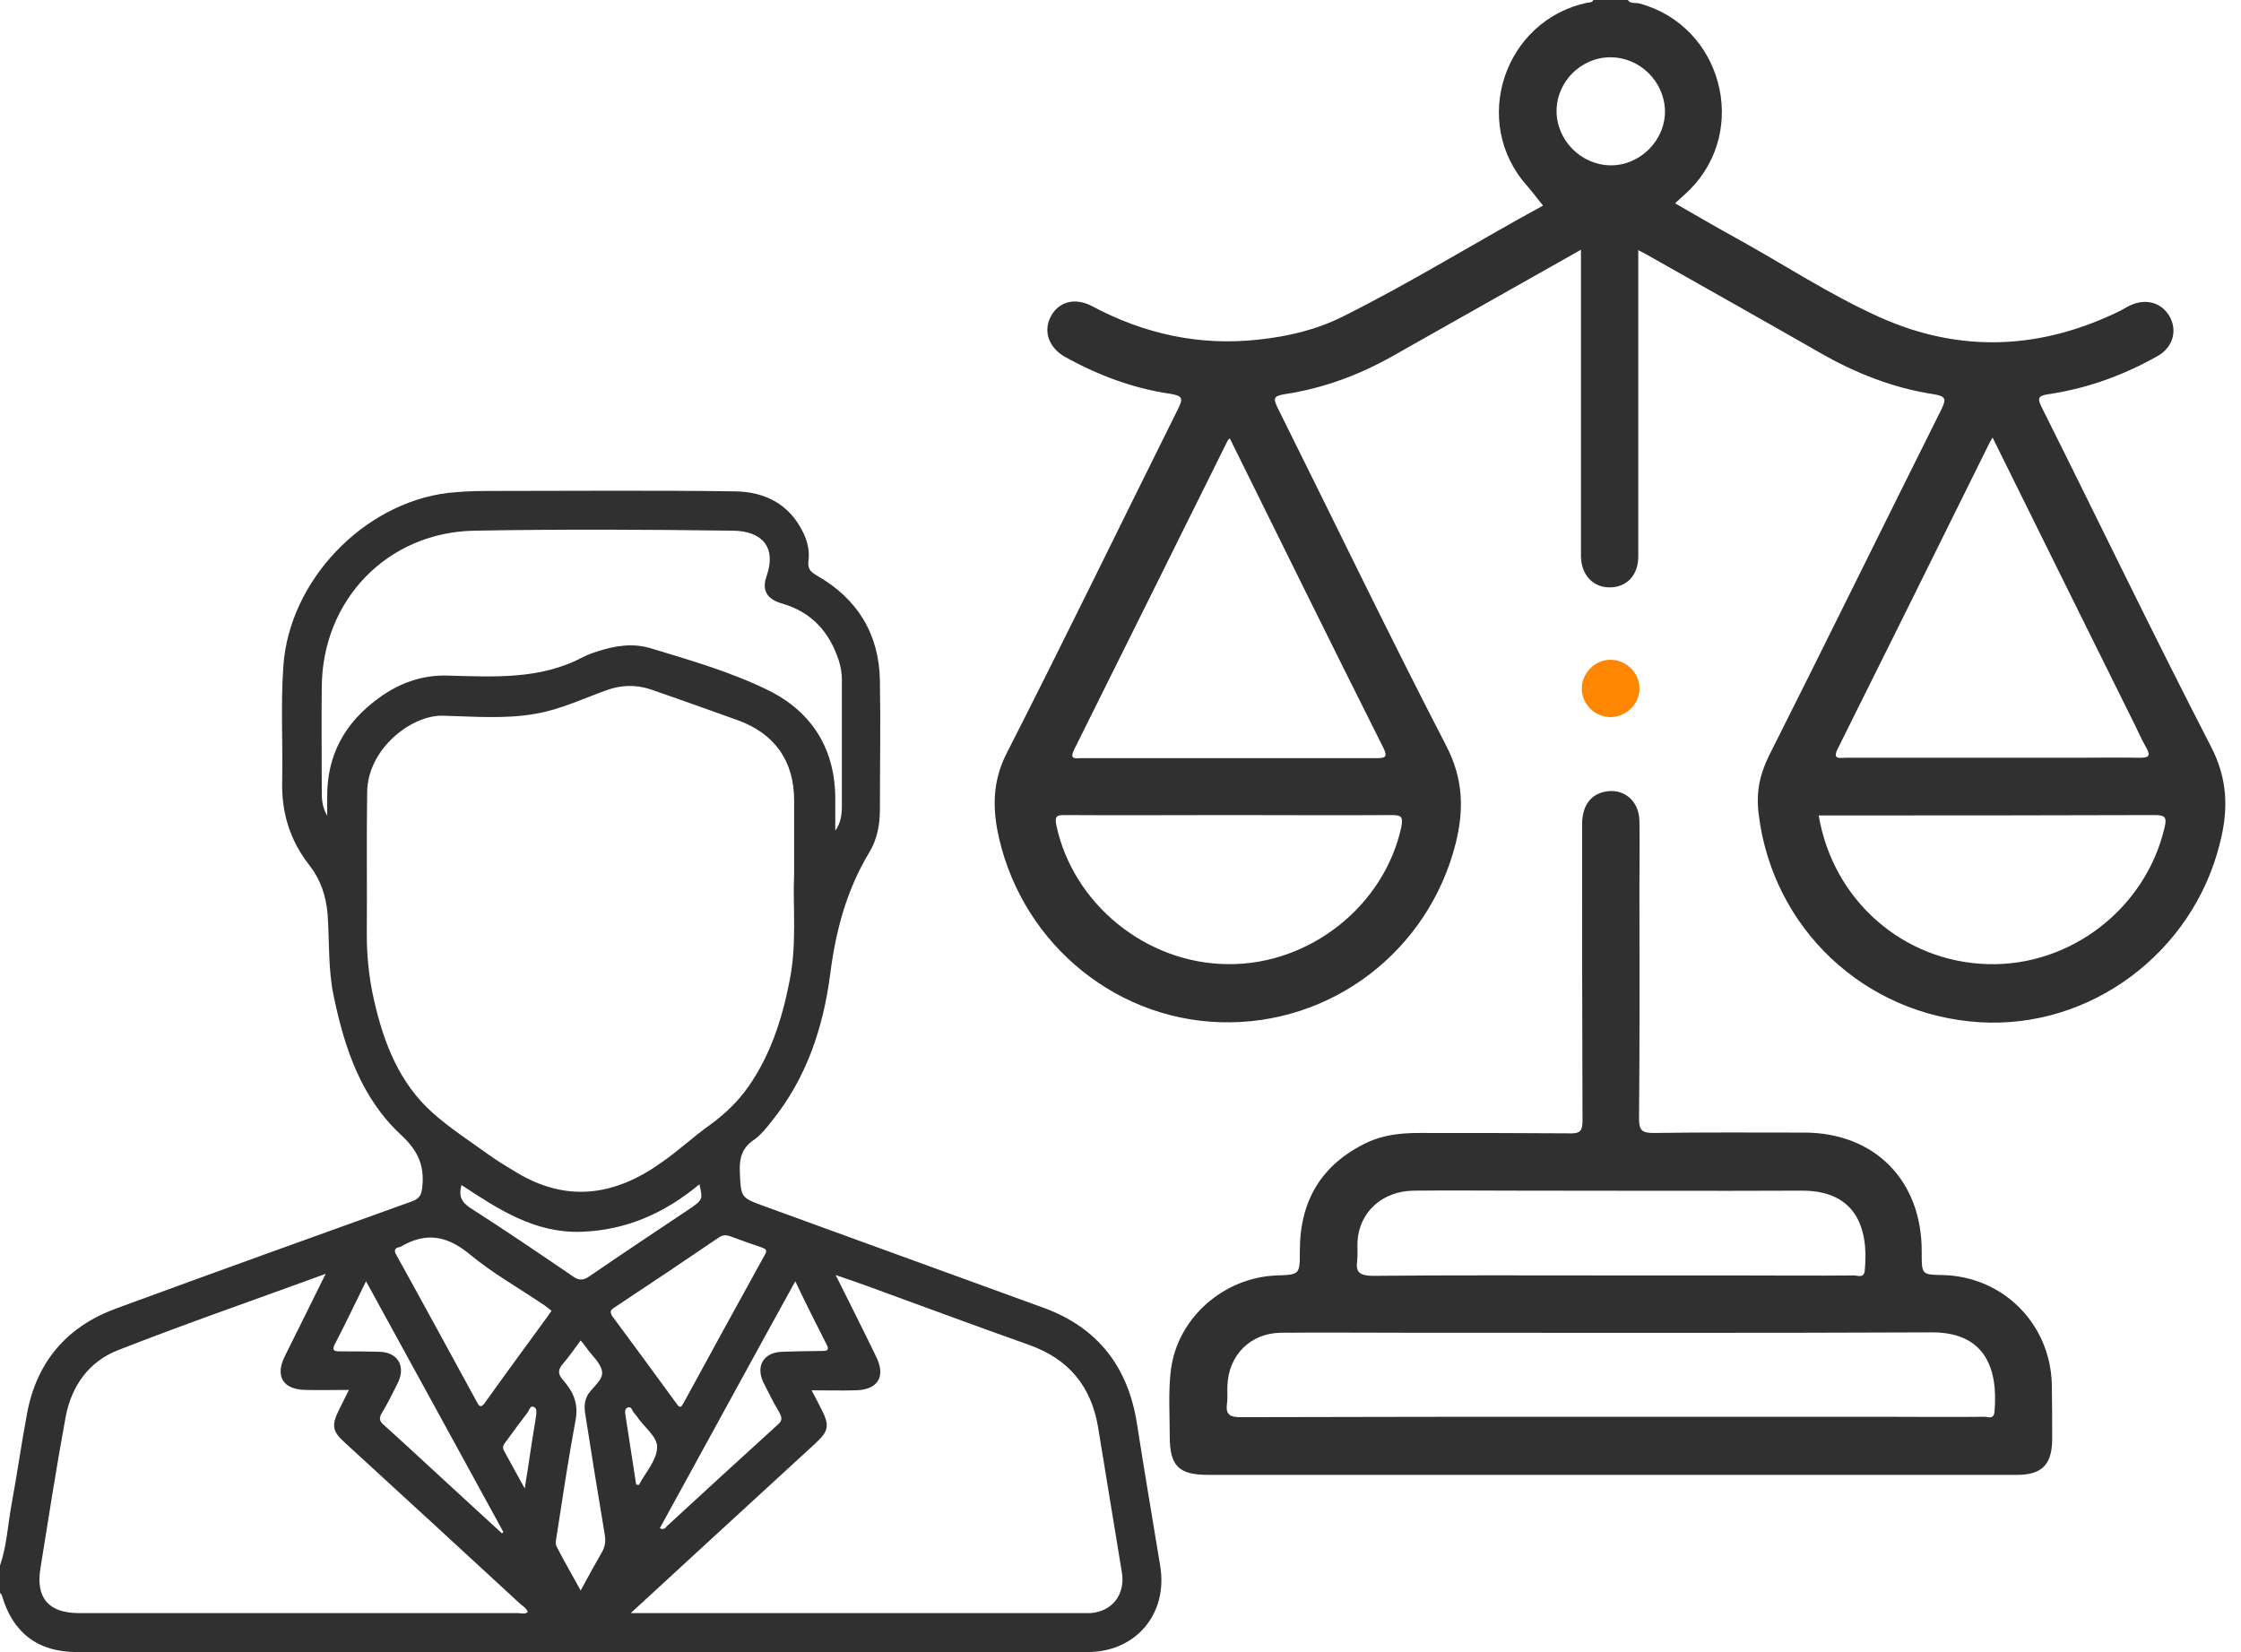
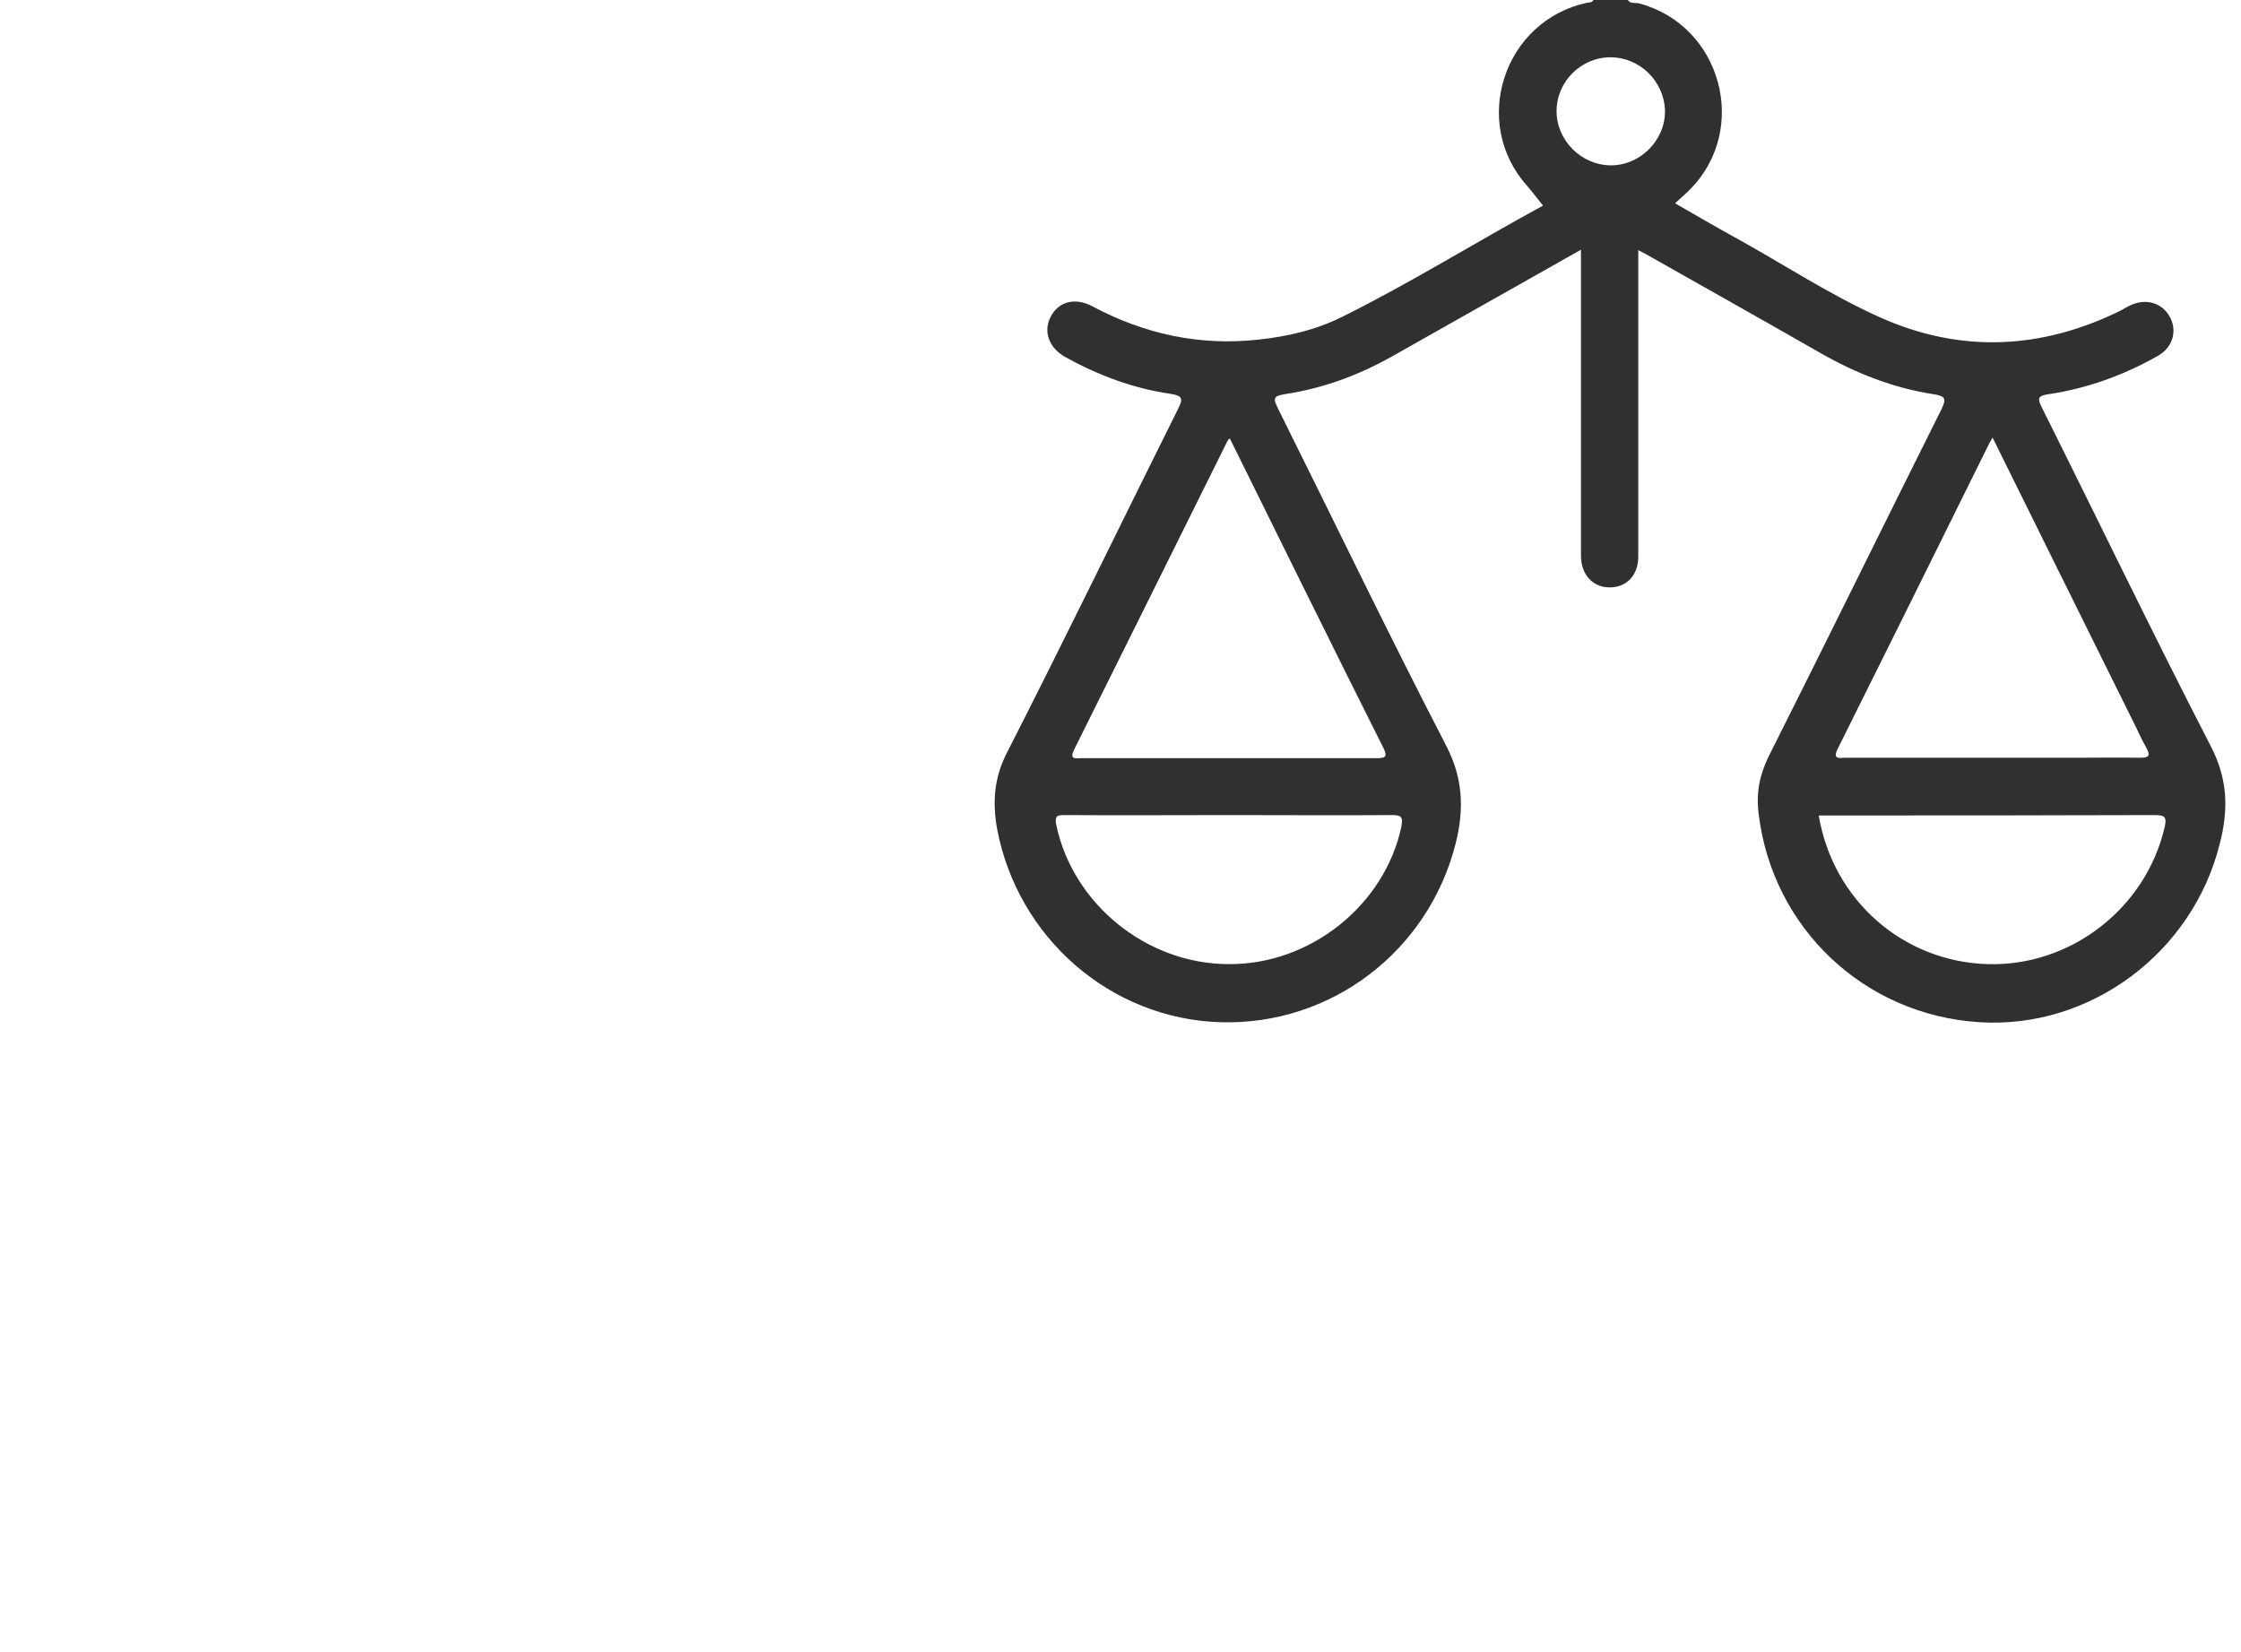
<svg xmlns="http://www.w3.org/2000/svg" width="137" height="101" viewBox="0 0 137 101" fill="none">
-   <path d="M70.924 95.713C70.449 92.808 69.951 89.903 69.5 86.998C68.954 83.569 67.127 81.188 63.853 79.974C58.158 77.902 52.463 75.83 46.768 73.759C45.25 73.211 45.297 73.211 45.226 71.592C45.202 70.782 45.368 70.187 46.056 69.71C46.507 69.401 46.863 68.948 47.196 68.52C49.307 65.901 50.328 62.829 50.755 59.543C51.087 56.923 51.751 54.423 53.127 52.137C53.626 51.328 53.792 50.423 53.792 49.47C53.792 46.851 53.839 44.231 53.792 41.612C53.745 38.755 52.416 36.611 49.972 35.207C49.568 34.968 49.355 34.802 49.426 34.278C49.497 33.706 49.378 33.135 49.117 32.587C48.263 30.801 46.745 30.063 44.918 30.039C39.816 29.968 34.691 30.016 29.589 30.016C28.854 30.016 28.118 30.063 27.382 30.135C22.186 30.777 17.677 35.516 17.322 40.731C17.155 43.065 17.298 45.422 17.25 47.756C17.203 49.684 17.725 51.399 18.935 52.923C19.599 53.78 19.932 54.78 20.027 55.876C20.145 57.566 20.05 59.257 20.406 60.924C21.071 64.115 22.091 67.139 24.535 69.401C25.532 70.33 25.959 71.234 25.816 72.568C25.769 73.044 25.65 73.282 25.176 73.449C19.149 75.616 13.122 77.783 7.095 79.997C4.105 81.093 2.254 83.236 1.661 86.379C1.305 88.26 1.044 90.165 0.688 92.07C0.475 93.285 0.403 94.547 0 95.713C0 96.261 0 96.833 0 97.38C0.047 97.428 0.095 97.476 0.119 97.547C0.783 99.833 2.325 101 4.698 101C6.454 101 8.21 101 9.966 101C28.782 101 47.623 101 66.439 101C69.429 101.024 71.422 98.666 70.924 95.713ZM50.541 82.212C50.731 82.569 50.517 82.593 50.256 82.593C49.45 82.593 48.643 82.617 47.836 82.641C46.697 82.664 46.175 83.498 46.673 84.522C46.982 85.141 47.29 85.76 47.646 86.355C47.812 86.665 47.836 86.855 47.551 87.094C45.297 89.141 43.043 91.213 40.789 93.285C40.694 93.38 40.599 93.57 40.338 93.427C43.09 88.427 45.819 83.403 48.619 78.331C49.26 79.688 49.901 80.95 50.541 82.212ZM20.003 48.732C20.003 49.065 20.003 49.375 20.003 49.875C19.647 49.256 19.671 48.732 19.671 48.208C19.671 46.136 19.647 44.089 19.671 42.017C19.694 36.683 23.681 32.54 28.996 32.444C34.264 32.349 39.531 32.373 44.823 32.444C46.507 32.468 47.504 33.373 46.863 35.23C46.555 36.088 46.887 36.635 47.812 36.897C49.616 37.421 50.707 38.636 51.277 40.374C51.395 40.755 51.467 41.136 51.467 41.541C51.467 44.089 51.467 46.636 51.467 49.208C51.467 49.756 51.419 50.304 51.063 50.78C51.063 50.161 51.063 49.542 51.063 48.922C51.087 45.827 49.663 43.541 46.982 42.207C44.704 41.088 42.236 40.374 39.792 39.636C38.701 39.302 37.609 39.469 36.518 39.826C36.209 39.921 35.901 40.041 35.616 40.183C33.006 41.565 30.159 41.374 27.359 41.303C25.769 41.255 24.369 41.779 23.111 42.708C21.094 44.184 19.979 46.16 20.003 48.732ZM22.874 61.186C22.566 59.852 22.423 58.495 22.423 57.114C22.447 54.209 22.399 51.304 22.447 48.422C22.471 45.803 25.128 43.708 27.074 43.755C28.972 43.803 30.87 43.969 32.745 43.636C34.264 43.374 35.663 42.708 37.111 42.184C37.989 41.874 38.867 41.85 39.745 42.136C41.548 42.755 43.328 43.398 45.131 44.041C47.385 44.874 48.548 46.541 48.548 48.946C48.548 50.304 48.548 51.685 48.548 53.423C48.453 55.376 48.738 57.709 48.263 59.995C47.812 62.305 47.101 64.519 45.724 66.472C45.084 67.377 44.301 68.115 43.423 68.758C42.379 69.496 41.453 70.377 40.409 71.092C37.562 73.116 34.62 73.544 31.511 71.639C30.965 71.306 30.396 70.973 29.874 70.592C28.711 69.758 27.501 68.972 26.433 68.02C24.416 66.21 23.467 63.781 22.874 61.186ZM42.236 73.854C40.172 75.235 38.084 76.616 36.043 78.021C35.64 78.307 35.355 78.283 34.975 77.997C32.911 76.592 30.847 75.187 28.759 73.854C28.213 73.497 28.023 73.116 28.213 72.449C30.467 73.925 32.674 75.402 35.545 75.306C38.321 75.211 40.67 74.14 42.758 72.401C42.972 73.306 42.948 73.354 42.236 73.854ZM20.477 82.164C21.118 80.926 21.711 79.688 22.376 78.331C25.199 83.498 27.999 88.57 30.776 93.666C30.752 93.689 30.728 93.713 30.681 93.737C29.66 92.808 28.64 91.856 27.62 90.927C26.243 89.665 24.867 88.379 23.467 87.117C23.183 86.879 23.159 86.689 23.349 86.379C23.704 85.784 24.013 85.165 24.321 84.546C24.82 83.522 24.322 82.664 23.183 82.641C22.376 82.617 21.569 82.617 20.762 82.617C20.383 82.617 20.288 82.522 20.477 82.164ZM31.677 98.619C22.732 98.619 13.786 98.619 4.841 98.619C2.99 98.619 2.183 97.714 2.468 95.904C2.966 92.808 3.441 89.737 4.01 86.641C4.366 84.736 5.434 83.236 7.213 82.545C11.342 80.926 15.542 79.474 19.908 77.878C19.03 79.664 18.223 81.283 17.416 82.903C16.8 84.141 17.298 84.95 18.674 84.974C19.528 84.998 20.383 84.974 21.332 84.974C21.094 85.45 20.905 85.831 20.715 86.212C20.264 87.117 20.311 87.498 21.047 88.165C24.63 91.451 28.213 94.737 31.796 98.047C31.962 98.19 32.175 98.309 32.27 98.547C32.081 98.714 31.867 98.619 31.677 98.619ZM32.769 86.593C32.579 87.713 32.413 88.832 32.247 89.951C32.199 90.237 32.152 90.499 32.081 90.999C31.582 90.118 31.203 89.403 30.799 88.665C30.681 88.427 30.823 88.284 30.942 88.117C31.369 87.522 31.82 86.927 32.27 86.332C32.365 86.189 32.413 85.903 32.65 86.022C32.84 86.117 32.792 86.379 32.769 86.593ZM33.481 80.474C32.199 82.236 30.918 83.974 29.66 85.736C29.376 86.141 29.281 85.951 29.115 85.641C27.501 82.688 25.887 79.712 24.25 76.759C24.084 76.473 24.084 76.306 24.44 76.235C24.464 76.235 24.488 76.235 24.511 76.211C26.006 75.33 27.288 75.521 28.664 76.64C30.087 77.831 31.748 78.759 33.291 79.807C33.433 79.902 33.575 80.021 33.718 80.14C33.599 80.283 33.552 80.378 33.481 80.474ZM36.779 94.928C36.352 95.666 35.948 96.404 35.498 97.237C34.975 96.285 34.477 95.428 34.026 94.547C33.955 94.428 33.979 94.237 34.003 94.07C34.382 91.642 34.738 89.213 35.189 86.808C35.379 85.784 35.023 85.046 34.406 84.355C34.074 83.974 34.121 83.712 34.43 83.355C34.809 82.926 35.118 82.45 35.498 81.95C35.64 82.117 35.758 82.26 35.853 82.403C36.186 82.879 36.708 83.307 36.803 83.831C36.897 84.331 36.281 84.76 35.972 85.212C35.711 85.617 35.711 86.046 35.782 86.474C36.162 88.927 36.565 91.38 36.969 93.808C37.04 94.237 36.992 94.57 36.779 94.928ZM37.538 79.95C39.697 78.521 41.833 77.092 43.968 75.64C44.182 75.497 44.372 75.497 44.609 75.568C45.25 75.806 45.914 76.045 46.555 76.259C46.816 76.354 46.934 76.426 46.745 76.735C45.084 79.736 43.446 82.736 41.809 85.736C41.762 85.831 41.691 85.927 41.643 85.998C41.453 86.022 41.429 85.879 41.358 85.808C40.053 84.022 38.748 82.236 37.419 80.45C37.277 80.188 37.325 80.093 37.538 79.95ZM38.392 86.046C38.606 85.974 38.63 86.212 38.724 86.332C38.796 86.427 38.867 86.498 38.938 86.593C39.365 87.26 40.219 87.832 40.172 88.522C40.124 89.308 39.46 90.022 39.057 90.784C39.009 90.784 38.962 90.761 38.891 90.761C38.677 89.332 38.44 87.879 38.226 86.451C38.203 86.308 38.203 86.093 38.392 86.046ZM66.653 98.619C66.51 98.619 66.368 98.619 66.225 98.619C57.209 98.619 48.192 98.619 39.175 98.619C39.033 98.619 38.914 98.619 38.558 98.619C39.816 97.476 40.907 96.452 41.999 95.452C44.609 93.046 47.219 90.665 49.829 88.26C50.684 87.475 50.731 87.141 50.185 86.093C50.019 85.76 49.853 85.45 49.616 84.998C50.565 84.998 51.443 85.022 52.297 84.998C53.673 84.974 54.172 84.165 53.555 82.926C52.772 81.307 51.965 79.712 51.087 77.95C51.846 78.212 52.487 78.426 53.127 78.664C56.402 79.855 59.653 81.069 62.951 82.236C65.324 83.093 66.7 84.736 67.127 87.236C67.626 90.237 68.1 93.237 68.598 96.214C68.764 97.523 67.981 98.523 66.653 98.619Z" fill="#303030" />
-   <path d="M100.224 42.065C100.248 43.012 99.466 43.793 98.519 43.84C97.525 43.864 96.72 43.083 96.697 42.112C96.697 41.142 97.525 40.313 98.472 40.337C99.419 40.337 100.224 41.142 100.224 42.065Z" fill="#FF8600" />
  <path d="M135.139 45.592C131.612 38.751 128.275 31.815 124.842 24.95C124.558 24.382 124.535 24.193 125.245 24.098C127.612 23.743 129.837 22.938 131.92 21.755C132.843 21.234 133.127 20.192 132.63 19.34C132.157 18.512 131.21 18.227 130.263 18.654C130.05 18.748 129.861 18.867 129.648 18.985C124.795 21.376 119.848 21.613 114.9 19.387C111.847 18.014 109.054 16.168 106.142 14.558C104.887 13.872 103.68 13.162 102.402 12.428C102.733 12.12 103.041 11.86 103.301 11.599C106.97 7.906 105.242 1.562 100.224 0.213C99.987 0.142 99.68 0.26 99.514 0C98.804 0 98.094 0 97.407 0C97.336 0.166 97.171 0.142 97.028 0.166C91.939 1.255 89.88 7.48 93.359 11.363C93.691 11.741 93.999 12.167 94.33 12.57C90.282 14.771 86.258 17.281 82.021 19.387C80.435 20.169 78.73 20.571 76.955 20.76C73.357 21.163 69.972 20.429 66.776 18.725C65.711 18.156 64.693 18.441 64.22 19.387C63.77 20.287 64.125 21.258 65.119 21.826C67.132 22.938 69.262 23.743 71.534 24.074C72.316 24.193 72.339 24.382 72.008 25.021C68.528 32.005 65.119 39.035 61.569 45.995C60.764 47.557 60.669 49.025 60.953 50.658C62.208 57.334 67.889 62.281 74.588 62.494C81.358 62.707 87.347 58.162 89.004 51.51C89.501 49.474 89.454 47.604 88.412 45.592C84.885 38.775 81.547 31.839 78.115 24.95C77.831 24.358 77.831 24.216 78.541 24.098C80.885 23.743 83.062 22.938 85.122 21.778C87.015 20.713 88.885 19.648 90.779 18.582C92.697 17.494 94.638 16.405 96.65 15.268C96.65 15.671 96.65 15.955 96.65 16.239C96.65 21.92 96.65 27.625 96.65 33.306C96.65 33.543 96.65 33.78 96.65 34.017C96.673 35.153 97.383 35.91 98.401 35.91C99.443 35.91 100.153 35.177 100.153 34.017C100.153 29.353 100.153 24.69 100.153 20.026C100.153 18.488 100.153 16.925 100.153 15.292C100.484 15.458 100.745 15.6 100.982 15.742C104.414 17.683 107.87 19.624 111.302 21.589C113.456 22.82 115.729 23.719 118.191 24.098C118.948 24.216 118.996 24.382 118.688 25.021C115.161 32.076 111.681 39.177 108.13 46.231C107.562 47.391 107.349 48.48 107.515 49.782C108.367 56.742 113.954 62.044 121.008 62.494C127.778 62.92 134.051 58.257 135.708 51.558C136.252 49.451 136.181 47.581 135.139 45.592ZM85.666 50.563C84.625 55.369 80.08 58.991 75.085 58.943C70.067 58.92 65.593 55.251 64.575 50.445C64.457 49.853 64.646 49.83 65.119 49.83C68.457 49.853 71.795 49.83 75.156 49.83C78.47 49.83 81.784 49.853 85.098 49.83C85.666 49.83 85.784 49.924 85.666 50.563ZM84.577 45.734C84.861 46.302 84.648 46.35 84.151 46.35C78.139 46.35 72.126 46.35 66.114 46.35C65.758 46.35 65.356 46.468 65.664 45.829C68.788 39.556 71.913 33.259 75.038 26.962C75.061 26.915 75.109 26.868 75.18 26.797C78.328 33.164 81.429 39.461 84.577 45.734ZM98.449 10.108C96.65 10.084 95.158 8.569 95.158 6.794C95.158 4.995 96.65 3.503 98.449 3.503C100.248 3.503 101.739 4.971 101.786 6.77C101.81 8.593 100.248 10.132 98.449 10.108ZM112.368 45.734C115.468 39.509 118.569 33.259 121.647 27.033C121.694 26.962 121.741 26.891 121.812 26.749C124.677 32.549 127.494 38.23 130.31 43.912C130.618 44.503 130.879 45.142 131.21 45.711C131.518 46.255 131.305 46.326 130.808 46.326C129.458 46.302 128.109 46.326 126.76 46.326C122.12 46.326 117.481 46.326 112.841 46.326C112.462 46.326 111.989 46.468 112.368 45.734ZM132.323 50.611C131.163 55.535 126.594 59.085 121.528 58.943C116.368 58.801 112.06 55.061 111.184 49.853C111.563 49.853 111.87 49.853 112.202 49.853C118.711 49.853 125.221 49.853 131.731 49.83C132.346 49.83 132.488 49.948 132.323 50.611Z" fill="#303030" />
-   <path d="M125.434 84.58C125.315 80.911 122.451 78.047 118.782 77.952C117.48 77.929 117.48 77.929 117.48 76.579C117.48 76.556 117.48 76.532 117.48 76.485C117.48 72.153 114.592 69.241 110.284 69.241C107.23 69.241 104.177 69.217 101.123 69.265C100.413 69.265 100.2 69.146 100.2 68.389C100.247 63.631 100.224 58.896 100.224 54.138C100.224 52.813 100.247 51.487 100.224 50.185C100.2 48.93 99.23 48.149 98.07 48.41C97.218 48.599 96.72 49.285 96.72 50.398C96.72 56.434 96.72 62.495 96.744 68.531C96.744 69.146 96.578 69.312 95.963 69.288C92.886 69.265 89.808 69.265 86.731 69.265C85.642 69.265 84.553 69.383 83.559 69.856C80.79 71.182 79.464 73.407 79.464 76.461C79.464 77.929 79.464 77.929 78.044 77.976C74.824 78.094 71.984 80.556 71.581 83.752C71.416 85.078 71.51 86.451 71.51 87.8C71.51 89.623 72.055 90.167 73.854 90.167C82.068 90.167 90.282 90.167 98.496 90.167C106.757 90.167 115.042 90.167 123.303 90.167C124.818 90.167 125.434 89.552 125.457 88.037C125.457 86.853 125.457 85.717 125.434 84.58ZM82.967 77.1C83.015 76.698 82.967 76.272 82.991 75.869C83.109 74.094 84.506 72.816 86.423 72.792C88.648 72.768 90.874 72.792 93.122 72.792C98.78 72.792 104.437 72.816 110.118 72.792C113.361 72.768 114.261 74.946 114.001 77.668C113.953 78.165 113.574 77.976 113.338 77.976C110.876 78 108.414 77.976 105.952 77.976C103.467 77.976 100.958 77.976 98.472 77.976C93.596 77.976 88.743 77.952 83.867 78C83.109 77.976 82.873 77.763 82.967 77.1ZM121.93 86.308C121.883 86.829 121.504 86.593 121.268 86.616C119.185 86.64 117.101 86.616 115.018 86.616C109.479 86.616 103.94 86.616 98.377 86.616C90.874 86.616 83.346 86.616 75.842 86.64C75.132 86.64 74.919 86.451 75.014 85.764C75.061 85.409 75.014 85.054 75.037 84.699C75.108 82.852 76.434 81.503 78.304 81.479C80.884 81.456 83.464 81.479 86.045 81.479C96.72 81.479 107.396 81.503 118.072 81.456C121.315 81.432 122.167 83.61 121.93 86.308Z" fill="#303030" />
</svg>